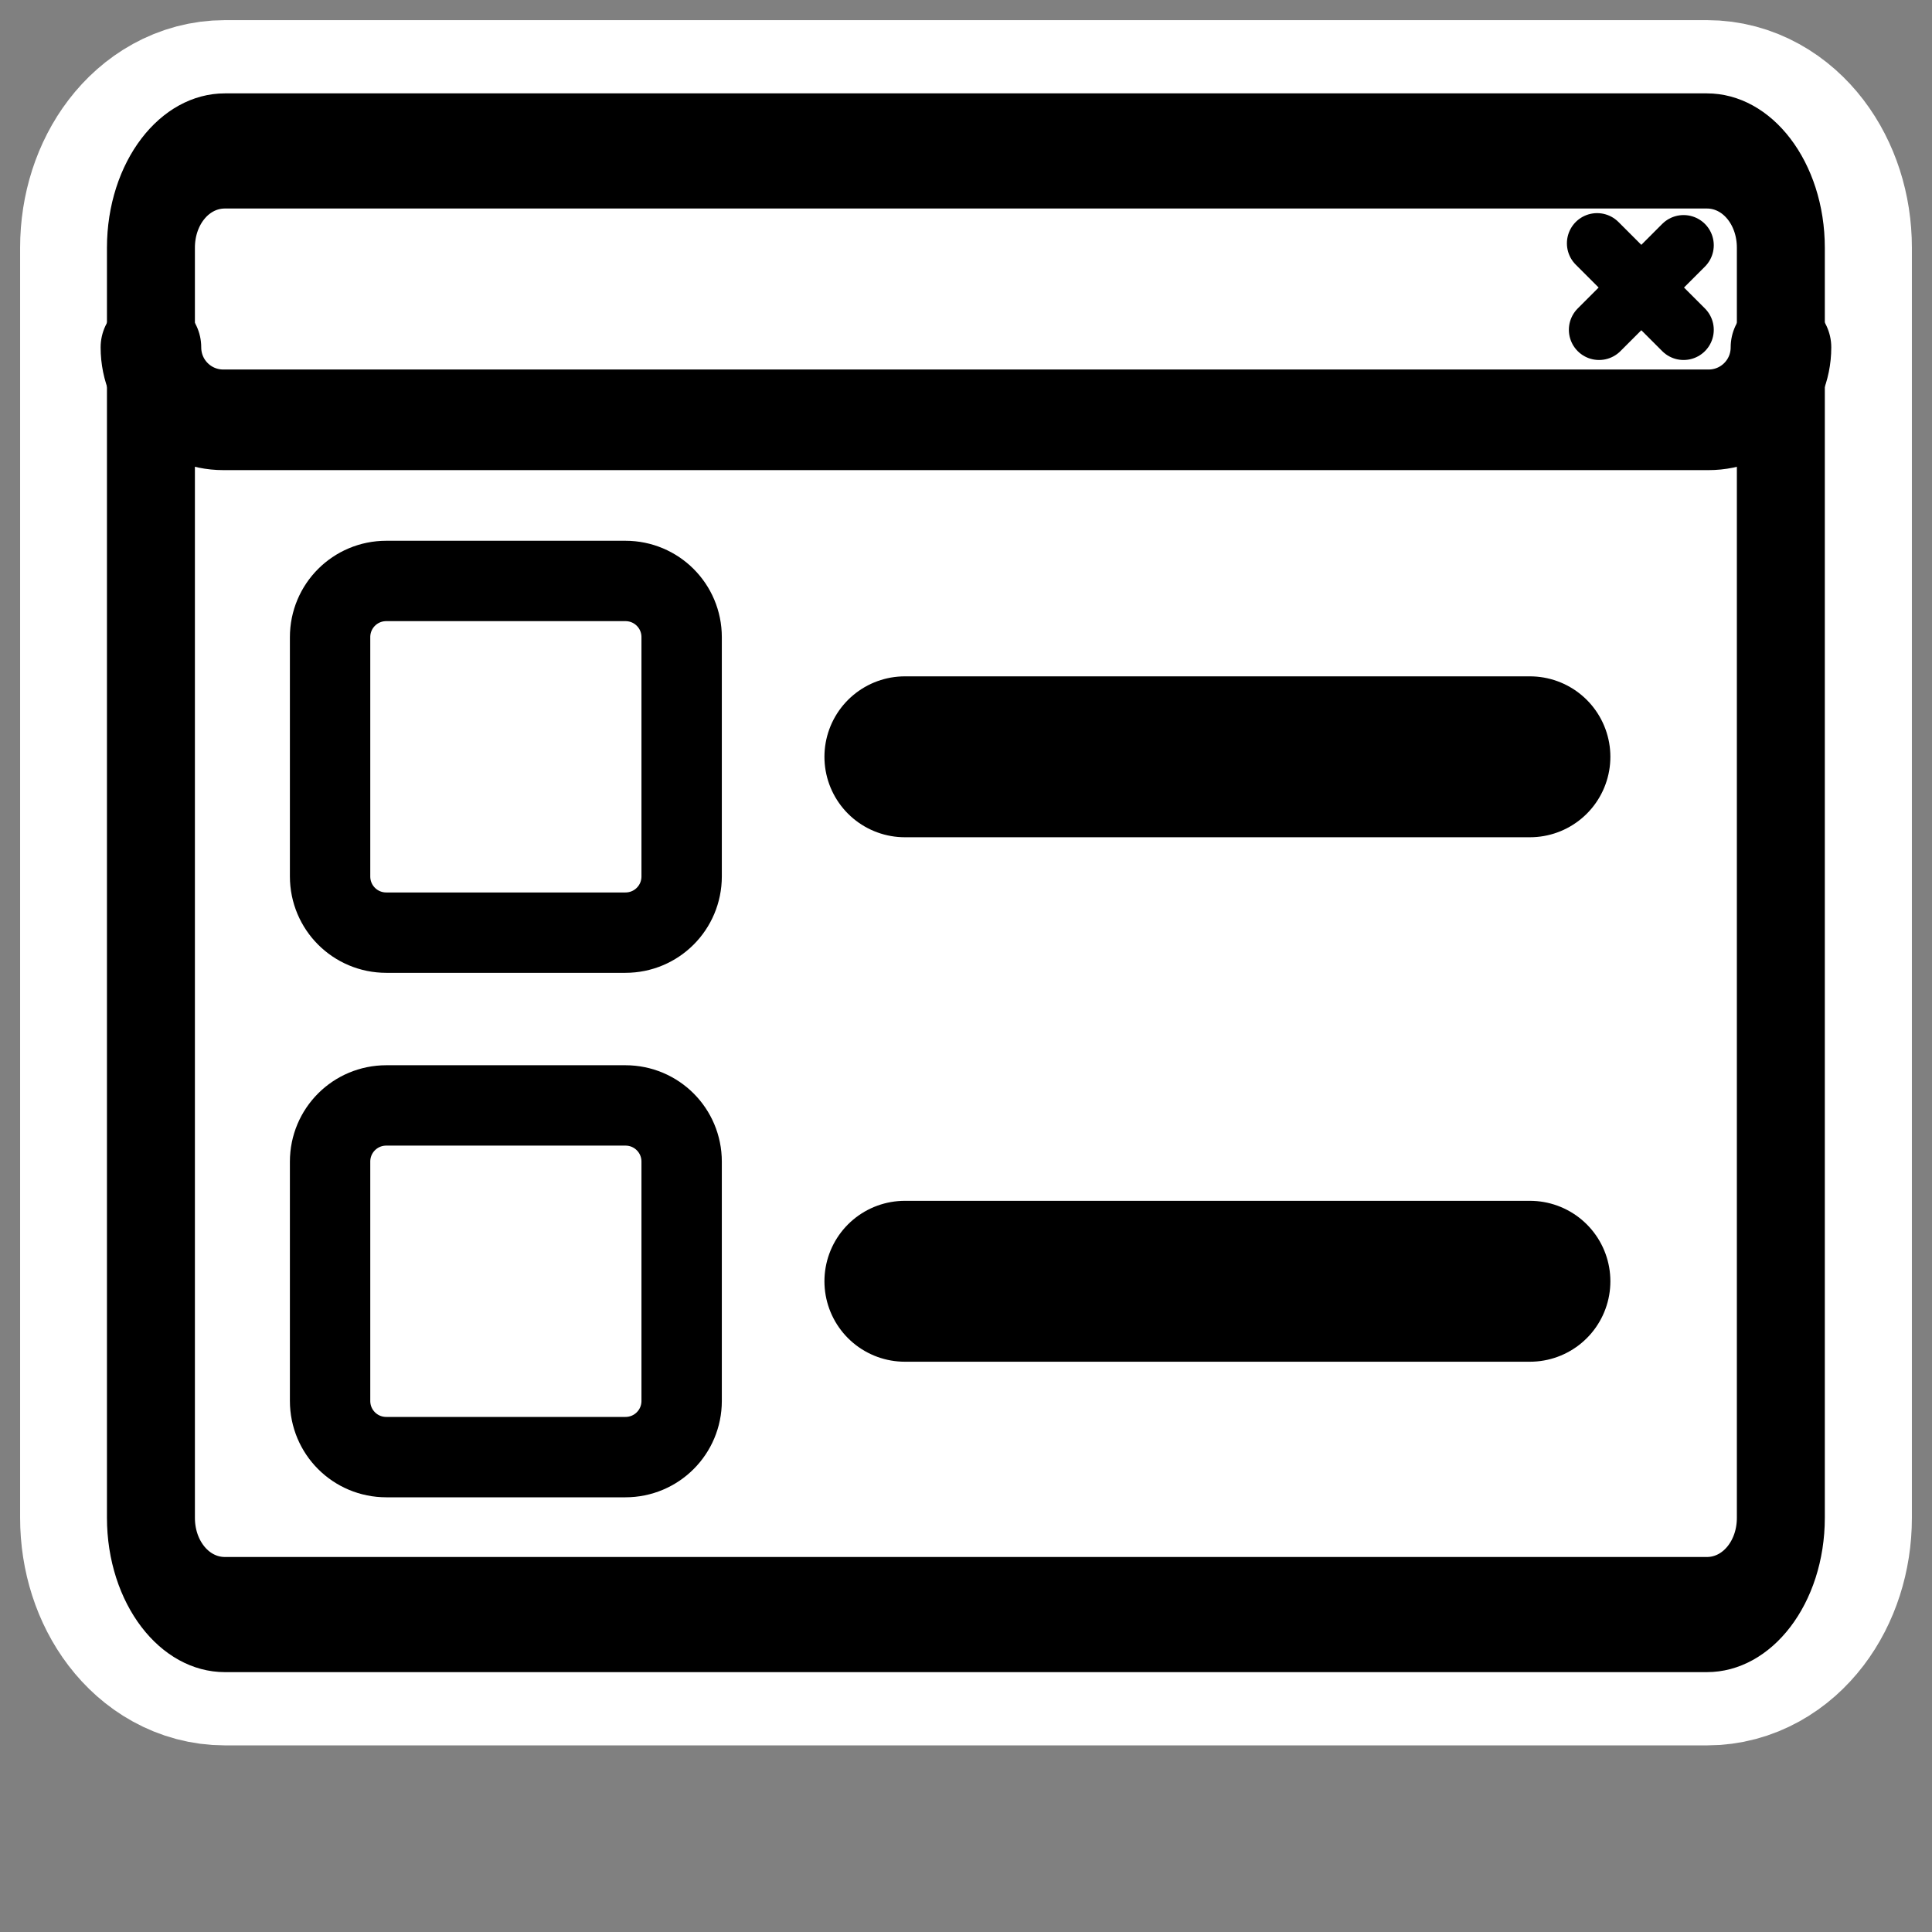
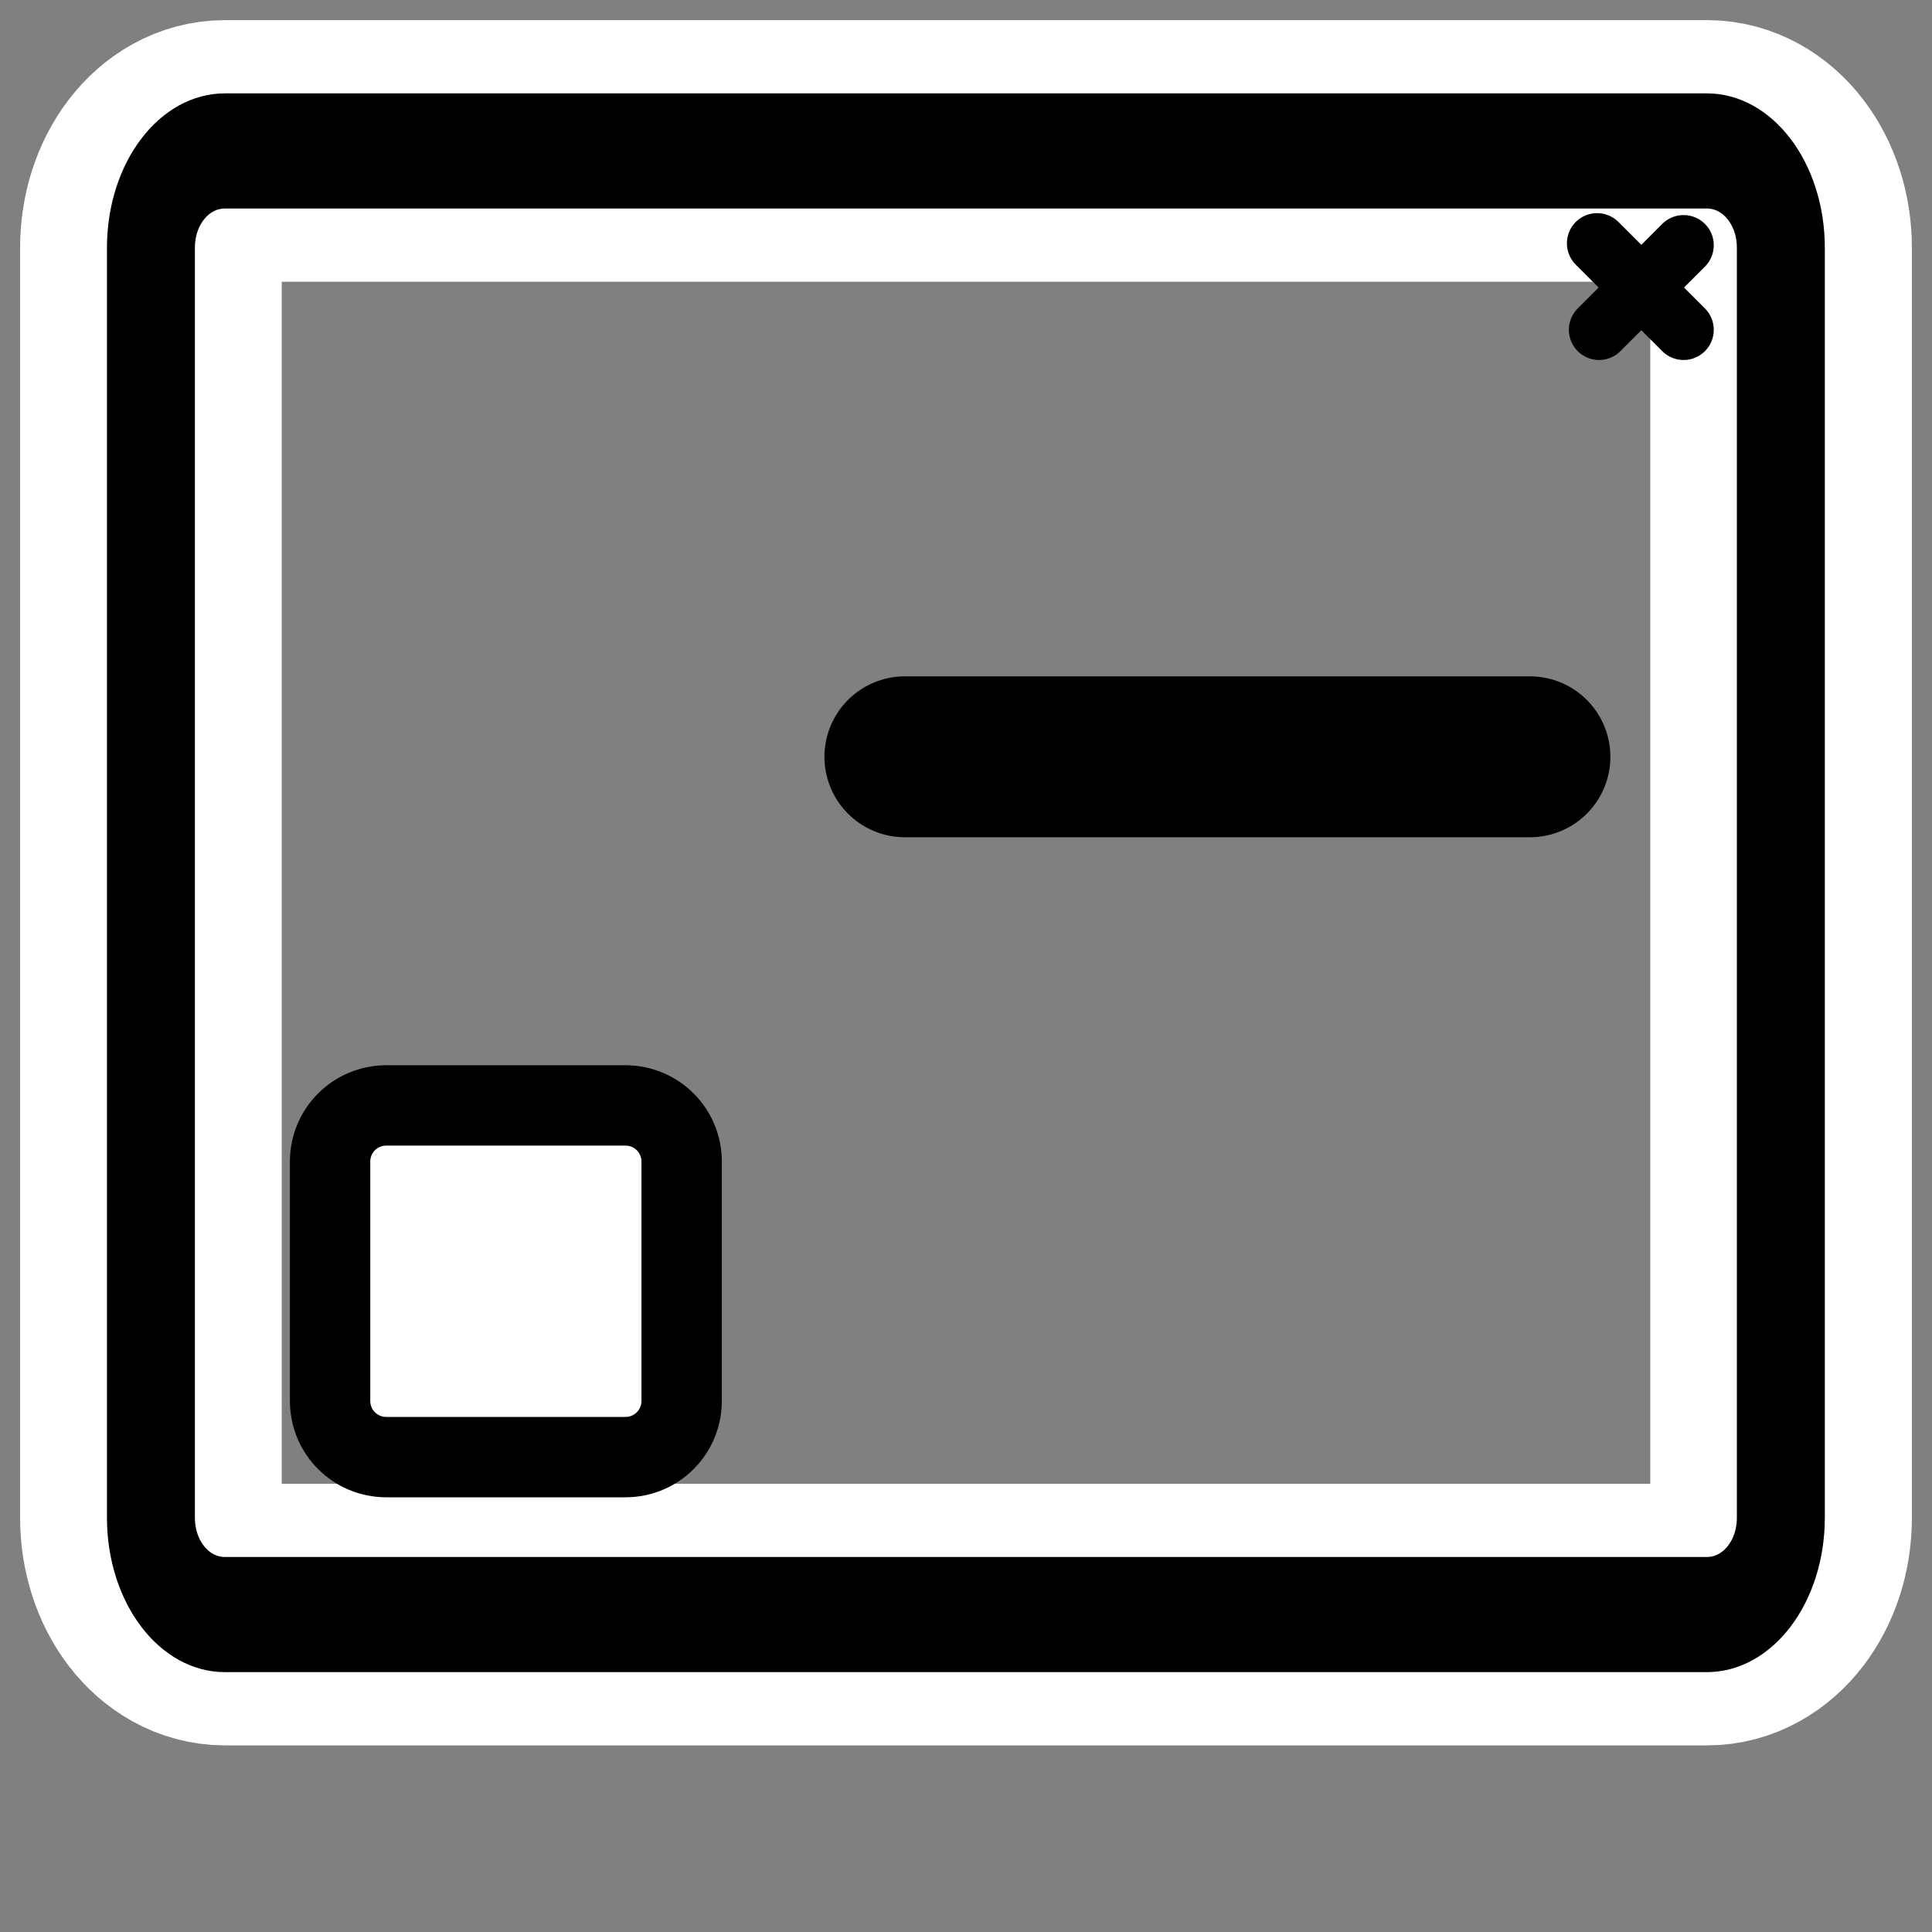
<svg xmlns="http://www.w3.org/2000/svg" xmlns:ns1="http://sodipodi.sourceforge.net/DTD/sodipodi-0.dtd" xmlns:ns2="http://www.inkscape.org/namespaces/inkscape" id="svg1" ns1:docname="view_multicolumn.svg" viewBox="0 0 60 60" ns1:version="0.32" _SVGFile__filename="oldscale/actions/view_multicolumn.svg" version="1.0" y="0" x="0" ns2:version="0.40" ns1:docbase="/home/danny/work/flat/SVG/mono/scalable/actions">
  <rect x="0" y="0" width="60" height="60" fill="#808080" stroke="none" />
  <ns1:namedview id="base" bordercolor="#666666" ns2:pageshadow="2" ns2:window-y="0" pagecolor="#ffffff" ns2:window-height="698" ns2:zoom="4.9119411" ns2:window-x="0" borderopacity="1.0" ns2:current-layer="svg1" ns2:cx="69.166920" ns2:cy="6.8554908" ns2:window-width="1024" ns2:pageopacity="0.0" />
  <path id="path1743" style="stroke-linejoin:round;stroke:#ffffff;stroke-linecap:round;stroke-width:8.125;fill:none" transform="translate(.848 -.94)" d="m6.136 5.628c-1.272 0-2.297 1.341-2.297 3.006v39.442c0 1.666 1.024 3.006 2.297 3.006h46.032c1.273 0 2.297-1.34 2.297-3.006v-39.442c0-1.666-1.024-3.006-2.297-3.006h-46.032z" />
  <g id="g1563" transform="matrix(.97 0 0 .97 .847 .231)">
-     <path id="rect921" style="stroke-linejoin:round;fill-rule:evenodd;stroke-linecap:round;stroke-width:2.732;fill:#ffffff" transform="matrix(1 0 0 1.309 0 -8.485)" d="m6.326 9.992c-1.312 0-2.367 1.056-2.367 2.368v31.062c0 1.312 1.056 2.368 2.367 2.368h47.45c1.311 0 2.367-1.056 2.367-2.368v-31.062c0-1.312-1.056-2.368-2.367-2.368h-47.45z" />
-     <path id="rect922" style="stroke-linejoin:round;fill-rule:evenodd;stroke-linecap:round;stroke-width:3.125;fill:#ffffff" d="m6.28 4.482c-1.286 0-2.321 1.035-2.321 2.321v4.079c0 1.286 1.035 2.321 2.321 2.321h47.542c1.286 0 2.321-1.035 2.321-2.321v-4.079c0-1.286-1.035-2.321-2.321-2.321h-47.542z" />
    <path id="path923" style="stroke-linejoin:round;stroke:#000000;stroke-linecap:round;stroke-width:1.933;fill:none" d="m53.029 7.614l-2.706 2.707m-0.063-2.769l2.769 2.769" />
    <path id="rect1561" style="stroke-linejoin:round;stroke:#000000;stroke-linecap:round;stroke-width:2.816;fill:none" transform="matrix(1 0 0 1.309 0 -8.485)" d="m6.326 9.992c-1.312 0-2.367 1.056-2.367 2.368v31.062c0 1.312 1.056 2.368 2.367 2.368h47.45c1.311 0 2.367-1.056 2.367-2.368v-31.062c0-1.312-1.056-2.368-2.367-2.368h-47.45z" />
-     <path id="rect1558" style="stroke-linejoin:round;stroke:#000000;stroke-linecap:round;stroke-width:3.221;fill:none" d="m3.959 10.882c0 1.286 1.035 2.321 2.321 2.321h47.546c1.286 0 2.321-1.035 2.321-2.321" />
  </g>
  <path id="path1055" style="stroke-linejoin:round;stroke:#000000;stroke-linecap:round;stroke-width:4.997;fill:none" d="m28.102 23.503h19.411" />
-   <path id="path1622" style="stroke-linejoin:round;stroke:#000000;stroke-linecap:round;stroke-width:4.997;fill:none" d="m28.102 39.791h19.411" />
-   <path id="path1252" style="stroke-linejoin:round;fill-rule:evenodd;stroke:#000000;stroke-width:2.496;fill:#ffffff" d="m11.997 18.042c-0.967 0-1.746 0.779-1.746 1.746v7.429c0 0.968 0.779 1.747 1.746 1.747h7.426c0.967 0 1.746-0.779 1.746-1.747v-7.429c0-0.967-0.779-1.746-1.746-1.746h-7.426z" />
  <path id="path1254" style="stroke-linejoin:round;fill-rule:evenodd;stroke:#000000;stroke-width:2.496;fill:#ffffff" d="m11.997 34.33c-0.967 0-1.746 0.779-1.746 1.746v7.43c0 0.967 0.779 1.746 1.746 1.746h7.426c0.967 0 1.746-0.779 1.746-1.746v-7.43c0-0.967-0.779-1.746-1.746-1.746h-7.426z" />
</svg>